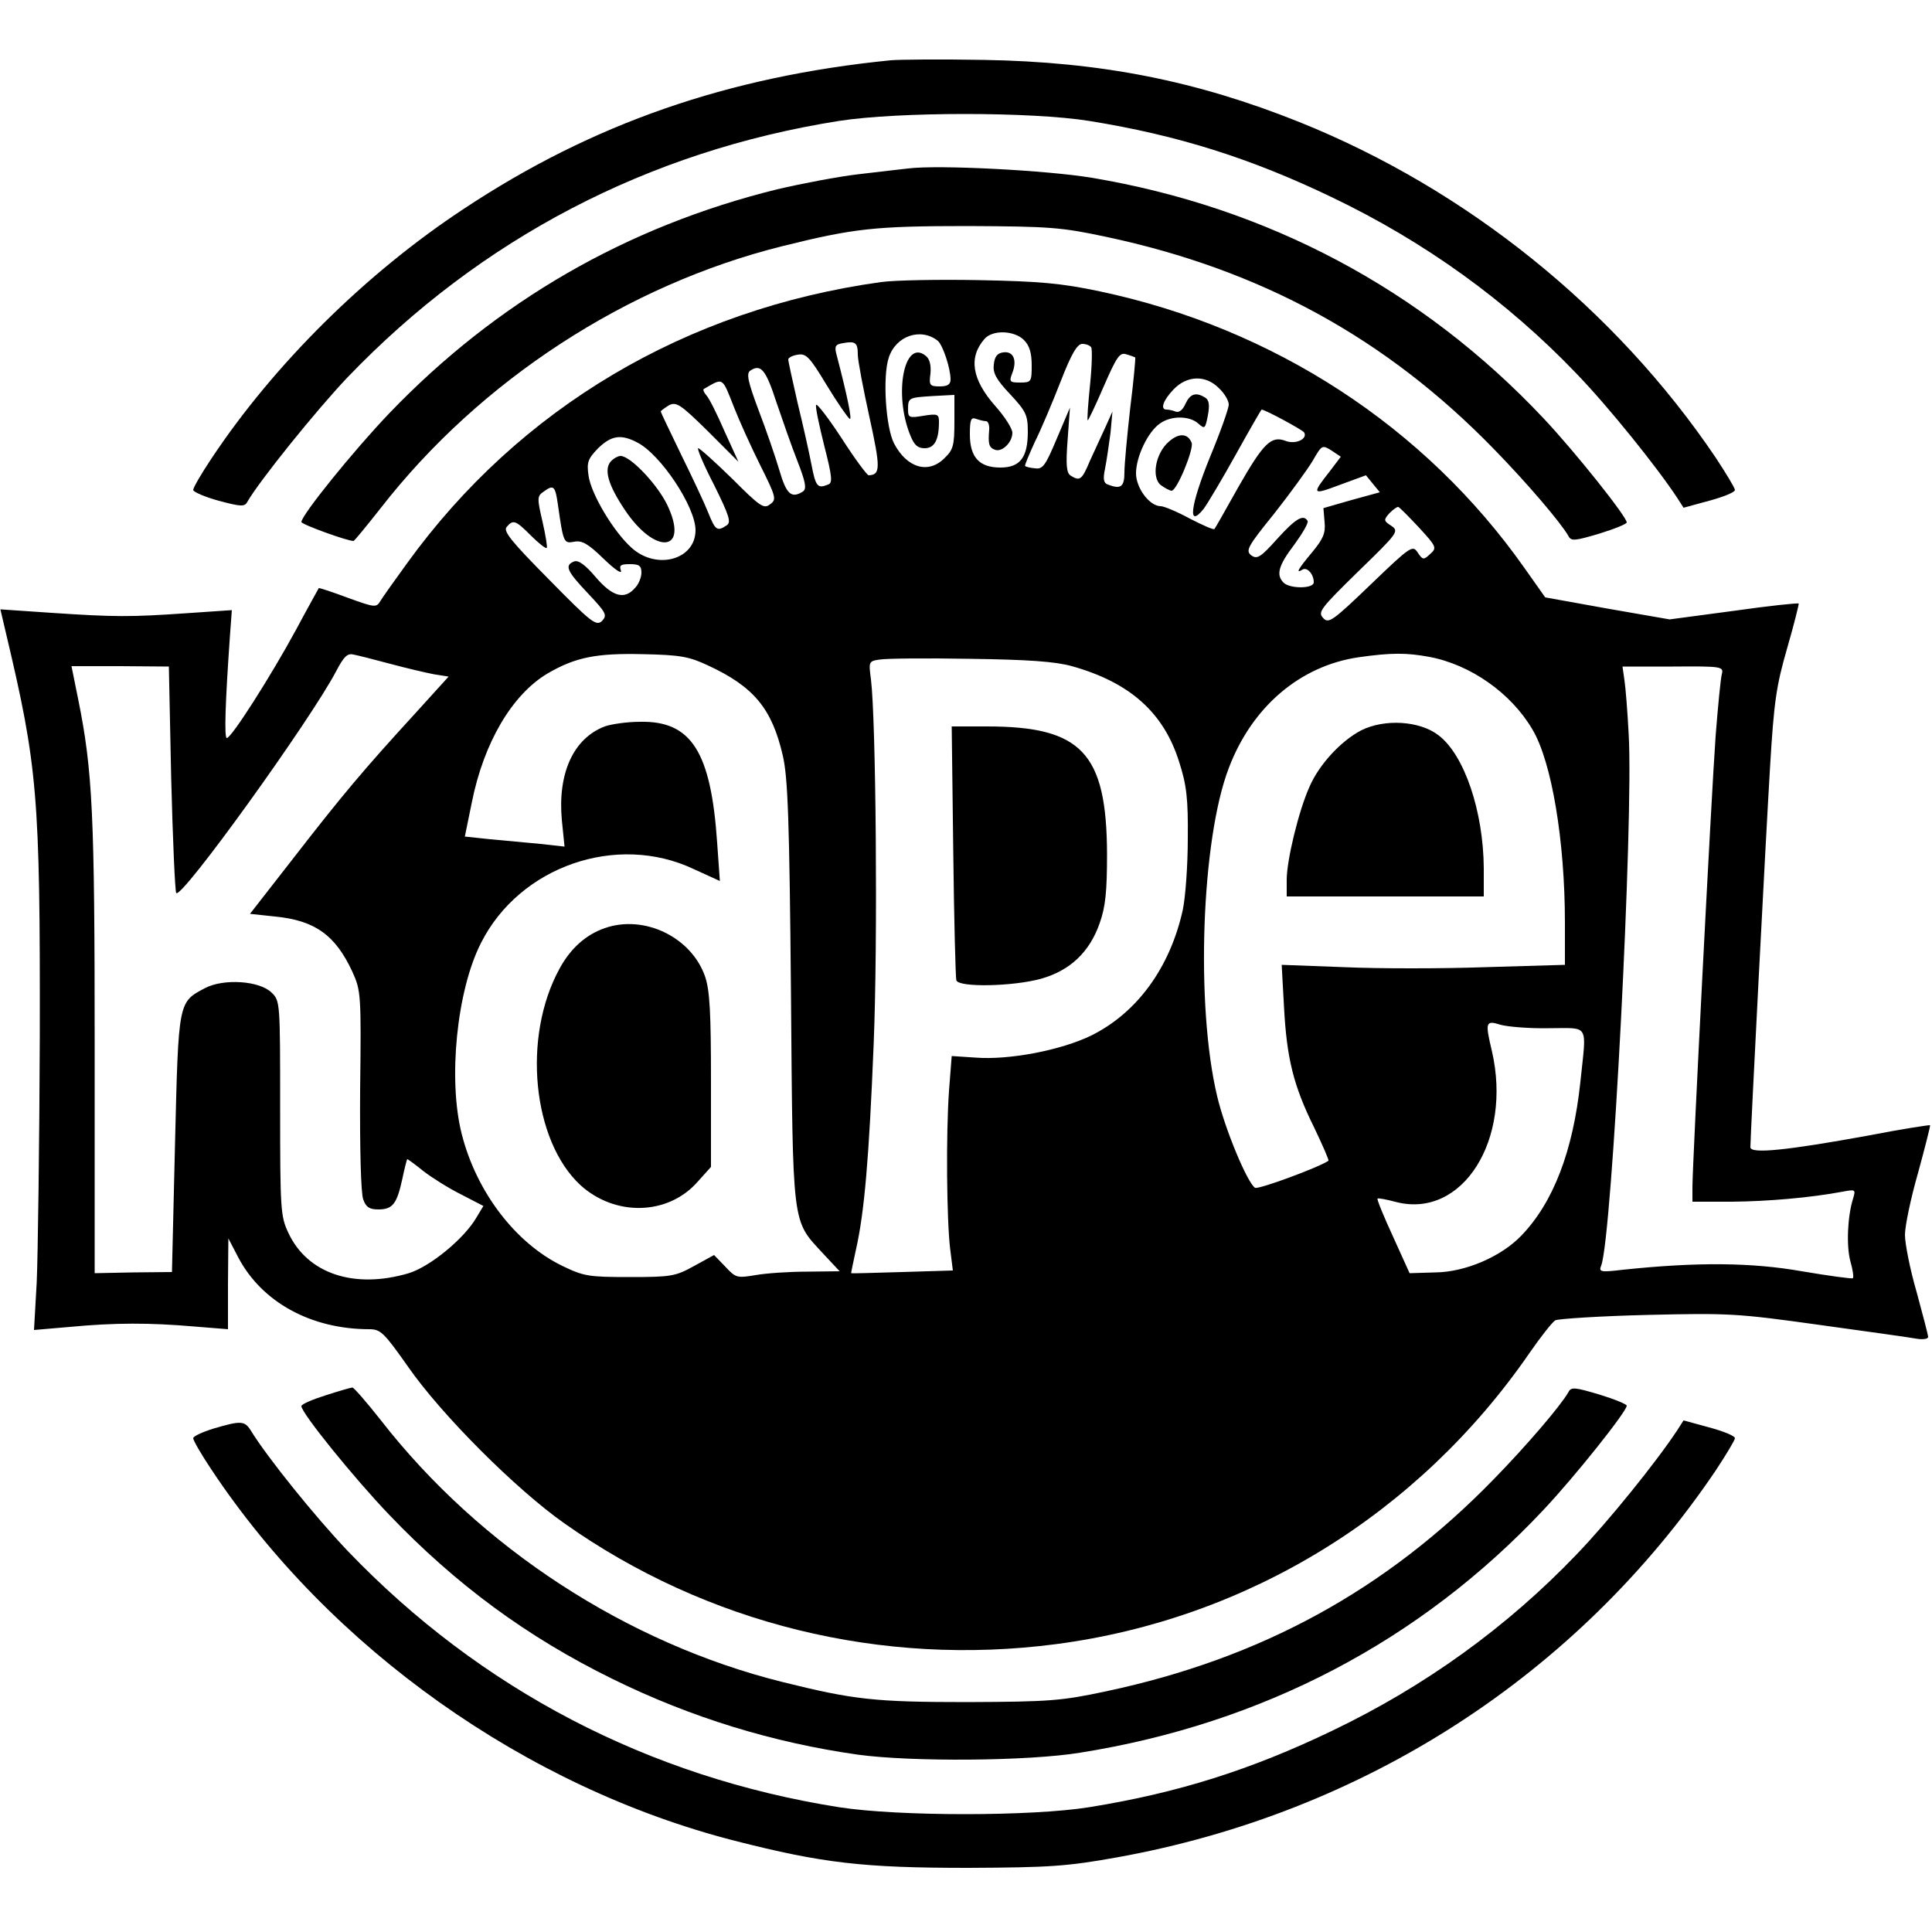
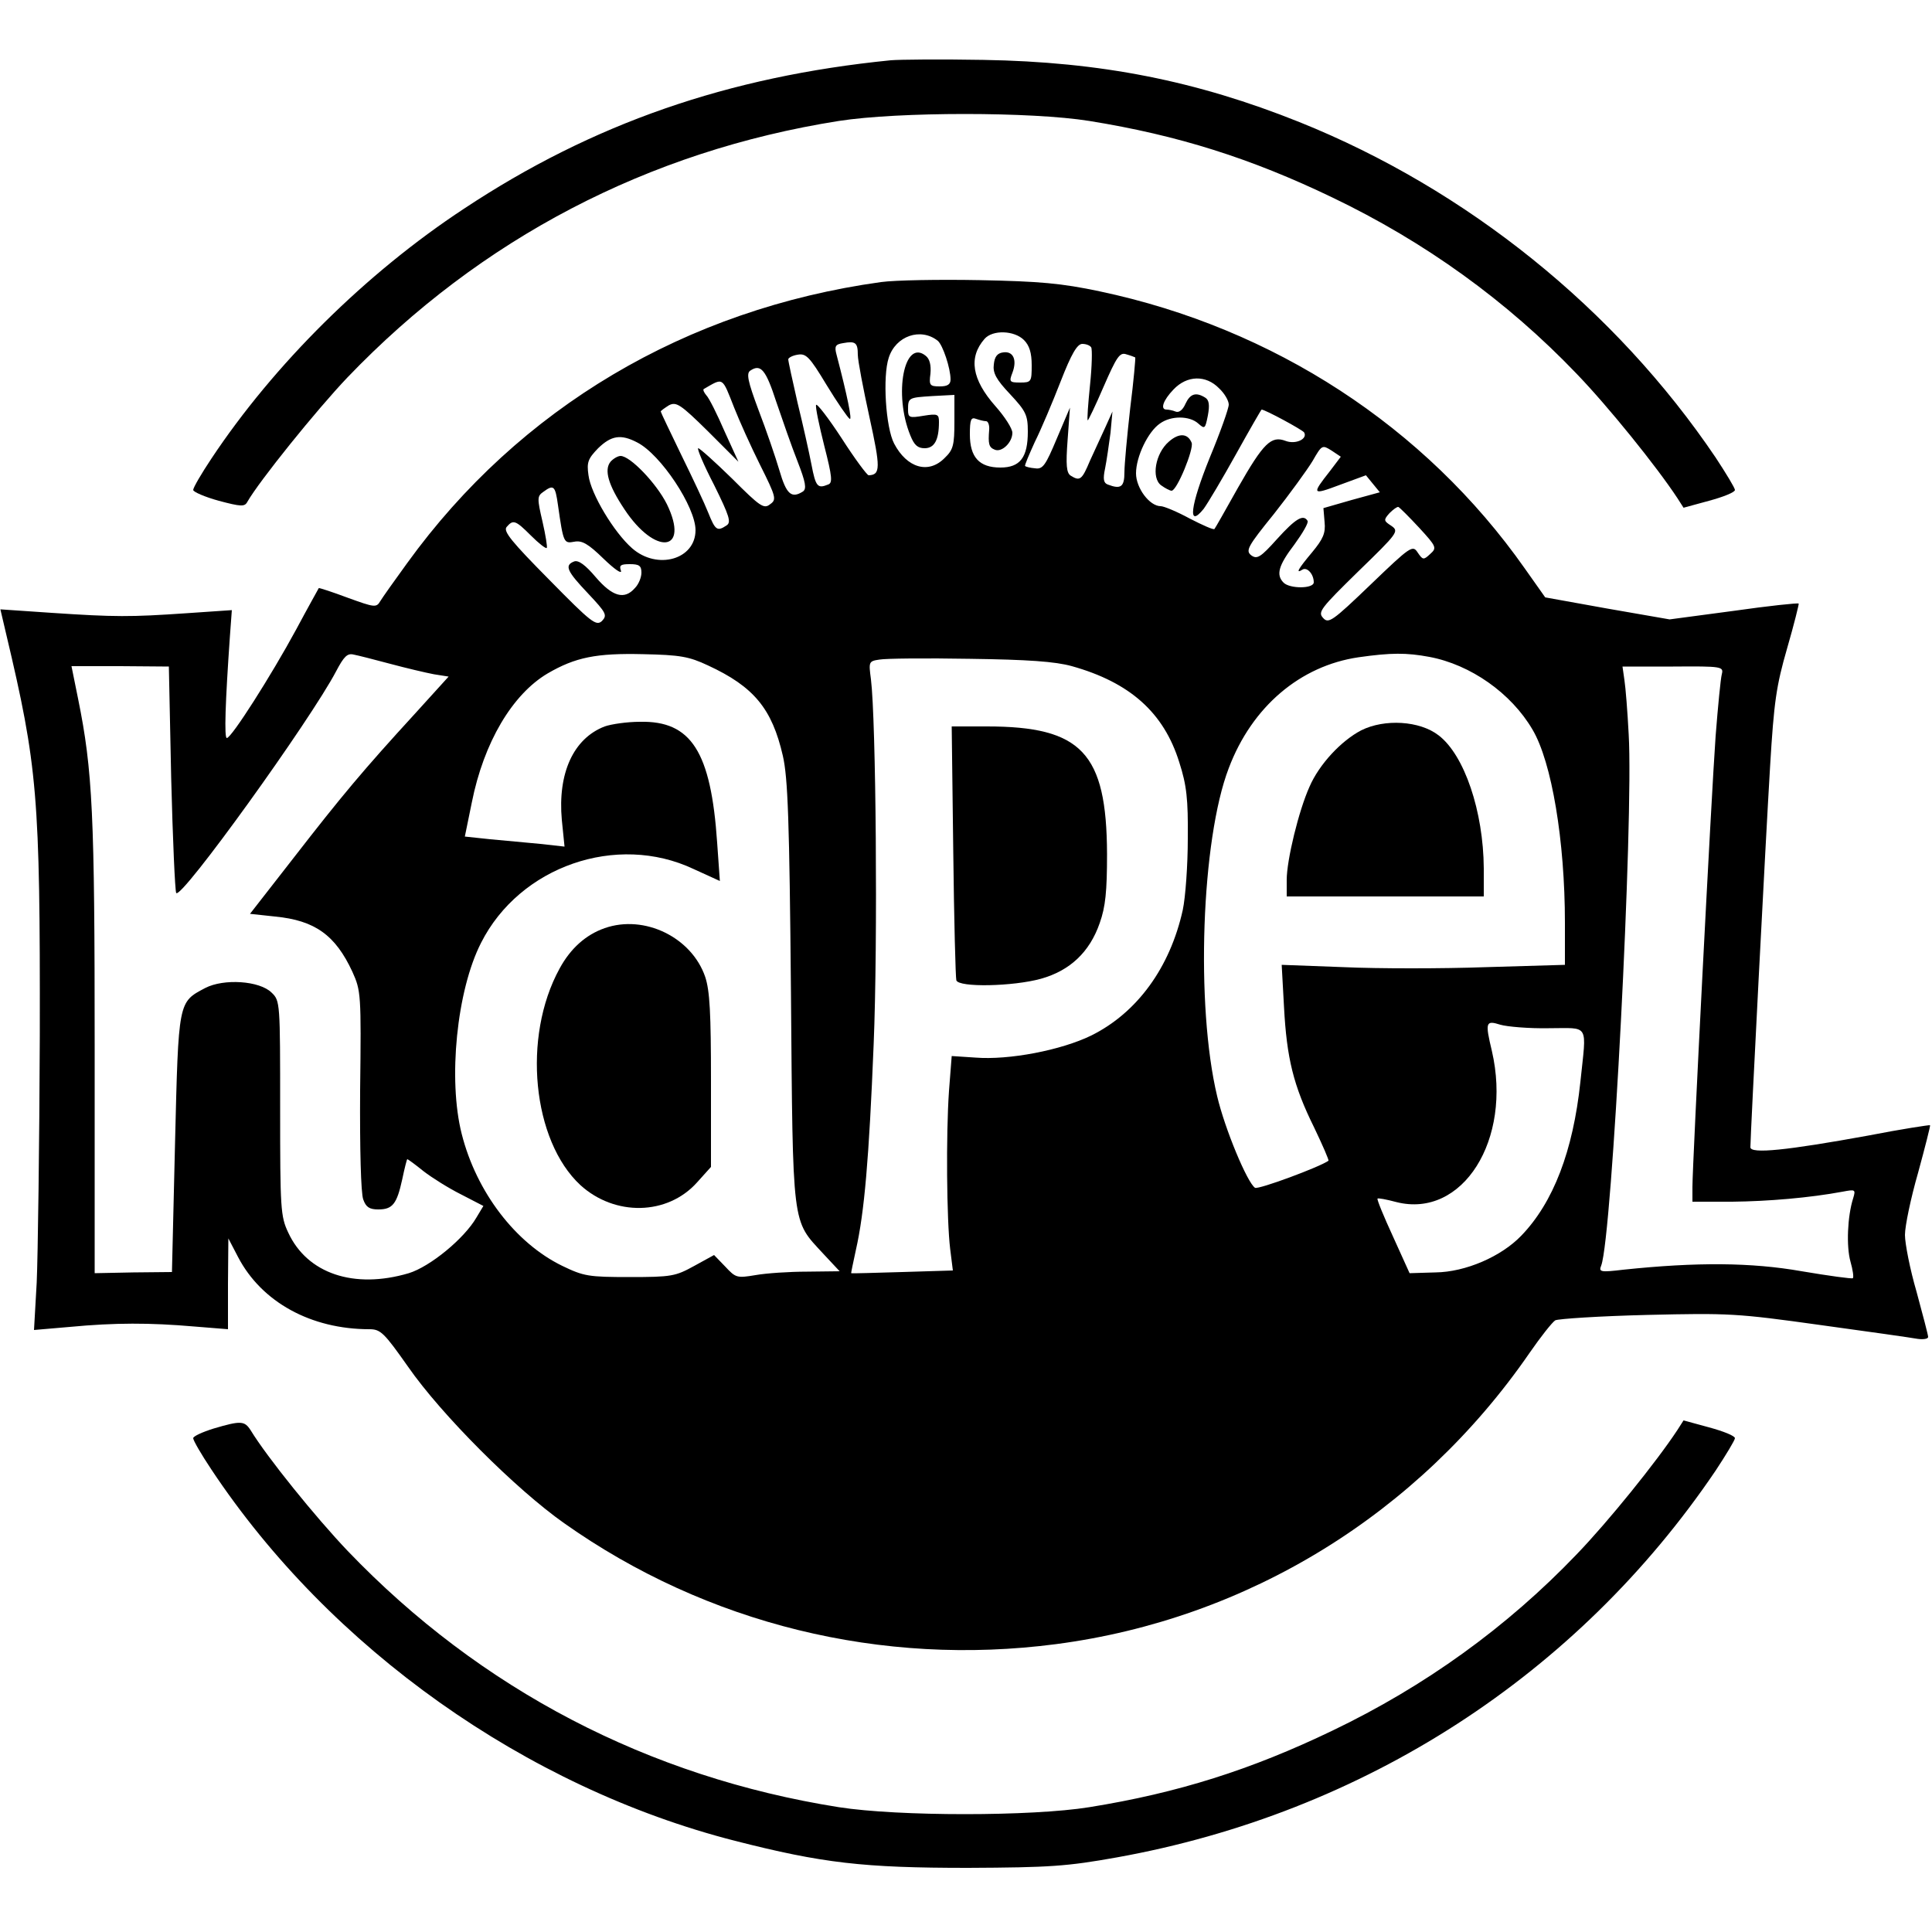
<svg xmlns="http://www.w3.org/2000/svg" version="1.0" width="500pt" height="500pt" viewBox="0 0 500 500" preserveAspectRatio="xMidYMid meet">
  <g transform="translate(0,500) scale(0.1,-0.1)" fill="#000000" stroke="none">
    <path d="M2305 4844 c-421 -42 -772 -164 -1104 -384 -254 -167 -492 -403 -654 -647 -26 -39 -47 -75 -47 -81 0 -5 30 -18 66 -28 57 -15 67 -16 74 -3 30 53 179 238 259 322 344 359 778 586 1272 664 154 24 499 24 648 0 230 -37 419 -97 629 -198 240 -115 452 -268 632 -456 82 -85 207 -240 261 -322 l16 -25 66 18 c37 10 67 22 67 28 0 5 -23 43 -50 84 -260 385 -644 694 -1077 868 -267 107 -514 156 -818 161 -110 2 -218 1 -240 -1z" />
-     <path d="M2350 4564 c-19 -2 -77 -9 -129 -15 -52 -6 -146 -24 -210 -39 -389 -96 -726 -290 -1004 -580 -90 -94 -227 -263 -227 -281 0 -6 118 -49 135 -49 2 0 34 39 71 86 257 330 637 577 1039 677 185 46 239 52 480 52 211 -1 241 -3 358 -28 400 -85 724 -262 1003 -549 85 -87 173 -190 193 -225 7 -14 16 -13 80 6 39 12 71 25 71 29 -1 16 -134 183 -215 269 -314 334 -715 547 -1170 623 -114 19 -395 34 -475 24z" />
    <path d="M2280 4270 c-505 -70 -936 -326 -1226 -727 -32 -44 -64 -89 -70 -99 -10 -17 -15 -16 -84 9 -40 15 -74 26 -75 25 -1 -2 -28 -50 -59 -108 -64 -118 -167 -280 -179 -280 -7 0 -4 92 8 263 l5 68 -117 -8 c-146 -10 -185 -10 -350 1 l-132 9 15 -64 c81 -342 88 -417 87 -1039 -1 -283 -5 -571 -8 -639 l-7 -123 93 8 c116 11 207 11 322 1 l87 -7 0 117 1 118 25 -48 c61 -117 189 -187 340 -187 29 0 38 -9 100 -97 86 -124 279 -317 404 -405 369 -261 822 -372 1273 -313 496 65 938 337 1225 753 29 42 59 80 67 85 8 4 115 11 238 14 212 5 232 4 447 -26 124 -17 237 -33 253 -36 15 -2 27 0 27 5 0 5 -14 58 -30 117 -17 58 -30 125 -30 147 0 23 15 95 34 161 18 66 32 121 31 123 -1 1 -74 -10 -161 -27 -209 -38 -304 -48 -304 -30 0 30 40 805 51 986 10 167 16 208 44 305 18 62 31 115 30 116 -2 2 -78 -6 -169 -19 l-165 -22 -161 28 -161 29 -53 75 c-258 367 -650 622 -1100 717 -99 21 -156 26 -311 29 -104 2 -219 0 -255 -5z m147 -152 c13 -11 33 -71 33 -100 0 -13 -8 -18 -28 -18 -26 0 -28 3 -24 33 2 22 -2 38 -12 46 -56 46 -84 -99 -40 -206 10 -25 19 -33 37 -33 25 0 37 21 37 68 0 20 -3 22 -40 16 -36 -6 -40 -5 -40 15 0 32 1 32 63 36 l57 3 0 -69 c0 -61 -3 -73 -25 -94 -42 -43 -98 -26 -131 37 -22 42 -30 174 -14 222 18 57 83 79 127 44z m223 2 c14 -14 20 -33 20 -65 0 -43 -1 -45 -30 -45 -27 0 -29 2 -20 25 13 34 2 57 -24 53 -15 -2 -22 -11 -24 -31 -3 -22 6 -39 42 -77 41 -44 46 -54 46 -97 0 -67 -20 -93 -71 -93 -55 0 -79 27 -79 86 0 38 3 45 16 40 9 -3 20 -6 26 -6 5 0 9 -10 8 -22 -3 -37 -1 -46 15 -52 18 -7 45 19 45 44 0 11 -20 42 -44 69 -61 69 -70 126 -28 174 21 24 77 22 102 -3z m-430 -38 c0 -15 14 -88 30 -161 29 -132 29 -150 -2 -151 -4 0 -36 43 -70 96 -34 52 -64 91 -66 86 -2 -6 8 -53 21 -105 21 -82 22 -97 10 -101 -27 -11 -32 -6 -43 52 -6 31 -22 103 -36 160 -13 57 -24 107 -24 112 0 4 11 10 24 12 22 4 31 -5 75 -78 28 -46 55 -85 60 -88 7 -5 -6 59 -34 166 -6 22 -3 27 17 30 32 6 38 1 38 -30z m604 19 c3 -5 2 -49 -3 -97 -5 -49 -8 -90 -6 -92 1 -1 20 38 41 87 34 78 42 90 59 84 11 -3 21 -7 23 -8 1 -1 -4 -60 -13 -131 -8 -71 -15 -146 -15 -166 0 -38 -9 -45 -43 -32 -11 4 -13 14 -7 42 4 20 10 62 14 92 l5 55 -18 -40 c-10 -22 -28 -61 -40 -87 -21 -50 -26 -54 -50 -39 -11 7 -13 27 -8 93 l6 83 -34 -80 c-29 -69 -36 -80 -56 -77 -13 1 -24 4 -26 6 -2 1 10 29 25 62 16 32 46 103 67 157 28 72 43 97 56 97 10 0 20 -4 23 -9z m-815 -141 c16 -47 40 -116 55 -154 21 -54 24 -71 14 -78 -30 -19 -43 -7 -61 55 -10 34 -34 104 -54 156 -28 75 -32 95 -21 102 27 18 40 2 67 -81z m-109 -15 c13 -33 43 -100 67 -148 42 -84 43 -90 26 -102 -16 -13 -26 -6 -98 66 -44 43 -84 79 -88 79 -4 0 14 -43 41 -95 40 -81 45 -97 32 -105 -24 -16 -29 -12 -47 33 -9 23 -41 91 -70 150 -29 60 -53 110 -53 112 0 2 10 9 21 16 19 10 30 3 101 -67 l79 -79 -36 79 c-19 44 -40 86 -47 93 -6 7 -9 14 -7 16 52 30 47 33 79 -48z m1255 50 c14 -13 25 -32 25 -42 0 -10 -22 -72 -49 -137 -51 -126 -58 -185 -16 -133 11 15 49 79 84 142 35 63 65 115 66 115 9 0 105 -52 110 -59 10 -17 -22 -32 -48 -22 -37 14 -57 -5 -123 -121 -32 -57 -59 -105 -61 -107 -2 -3 -31 10 -64 27 -33 18 -67 32 -75 32 -29 0 -64 47 -64 85 0 43 31 108 62 129 29 21 77 20 99 0 17 -15 18 -14 25 21 5 27 3 40 -7 46 -24 15 -39 10 -51 -16 -7 -16 -17 -24 -26 -20 -7 3 -18 5 -23 5 -17 0 -9 24 18 52 35 37 84 38 118 3z m-1506 -140 c61 -31 151 -167 151 -227 0 -76 -99 -104 -164 -47 -47 41 -107 141 -113 189 -5 34 -1 43 25 70 34 33 59 37 101 15z m1793 -74 c-48 -61 -47 -63 25 -36 l68 25 18 -22 18 -22 -73 -20 -73 -21 3 -36 c3 -29 -4 -44 -32 -78 -37 -44 -44 -57 -25 -45 12 7 29 -12 29 -33 0 -17 -62 -17 -78 -1 -20 20 -14 44 28 99 21 29 37 56 34 61 -11 18 -31 6 -79 -47 -43 -48 -52 -53 -67 -42 -15 12 -9 23 59 107 41 52 86 114 100 137 24 42 25 42 49 27 l24 -16 -28 -37z m-1998 -88 c14 -98 15 -100 42 -95 20 4 36 -5 76 -44 28 -27 48 -41 45 -31 -5 14 -1 17 23 17 24 0 30 -4 30 -22 0 -12 -7 -30 -17 -40 -27 -31 -58 -22 -101 28 -27 32 -45 45 -56 41 -26 -10 -19 -25 36 -83 47 -50 50 -56 36 -71 -15 -14 -27 -5 -137 107 -97 98 -119 125 -110 136 17 20 23 18 63 -22 20 -20 39 -35 41 -32 2 2 -3 33 -11 68 -14 60 -14 66 2 77 27 20 31 16 38 -34z m2229 -59 c45 -49 46 -52 28 -68 -17 -16 -19 -15 -32 4 -13 20 -18 17 -122 -83 -99 -95 -109 -102 -123 -86 -14 15 -6 25 91 120 103 100 106 104 86 118 -20 13 -21 15 -5 33 10 10 20 17 23 16 4 -2 28 -26 54 -54z m-2663 -352 c41 -11 92 -23 113 -27 l38 -6 -88 -97 c-132 -144 -189 -212 -313 -372 l-113 -145 65 -7 c103 -10 156 -48 200 -143 22 -49 23 -57 20 -306 -1 -153 2 -267 8 -283 7 -20 16 -26 39 -26 37 0 48 14 62 78 6 29 12 52 13 52 2 0 21 -14 42 -31 22 -17 65 -44 97 -60 l58 -30 -18 -30 c-32 -55 -120 -127 -175 -144 -142 -42 -263 -1 -312 105 -20 42 -21 62 -21 322 0 273 0 278 -22 299 -31 31 -124 37 -172 12 -70 -37 -69 -32 -78 -401 l-8 -334 -100 -1 -100 -2 0 585 c0 602 -5 715 -43 902 l-17 84 126 0 126 -1 6 -288 c4 -159 10 -293 13 -298 12 -19 348 448 414 574 20 38 29 47 45 43 11 -2 54 -13 95 -24z m822 -4 c119 -55 166 -112 194 -234 13 -57 17 -165 21 -614 5 -613 2 -586 83 -674 l43 -46 -84 -1 c-46 0 -106 -4 -134 -9 -48 -8 -51 -7 -78 22 l-29 30 -51 -28 c-49 -27 -59 -29 -167 -29 -107 0 -119 2 -175 29 -121 59 -222 191 -260 341 -36 141 -13 372 50 495 100 198 351 285 550 191 l68 -31 -7 99 c-16 236 -67 316 -200 313 -33 0 -74 -6 -91 -12 -81 -31 -122 -121 -111 -242 l7 -69 -63 7 c-35 3 -93 9 -129 12 l-66 7 18 88 c31 156 105 280 196 334 72 42 126 53 248 50 95 -2 118 -6 167 -29z m1867 22 c107 -20 212 -94 267 -188 50 -84 84 -289 84 -500 l0 -109 -205 -6 c-113 -4 -278 -4 -367 0 l-161 6 6 -109 c7 -132 24 -203 78 -312 22 -46 39 -85 37 -86 -22 -16 -181 -75 -190 -70 -20 13 -78 152 -98 237 -56 234 -41 664 30 849 60 159 185 265 336 287 84 12 124 12 183 1z m-925 -24 c150 -42 238 -120 278 -249 19 -59 23 -95 22 -197 0 -69 -6 -152 -13 -185 -33 -149 -118 -266 -237 -325 -78 -38 -213 -64 -300 -57 l-61 4 -7 -90 c-8 -114 -6 -335 3 -409 l7 -56 -131 -4 c-71 -2 -131 -4 -132 -3 -1 0 5 27 12 60 22 97 34 236 46 532 11 265 6 840 -7 945 -6 45 -6 47 22 51 16 3 121 4 234 2 150 -2 221 -7 264 -19z m1682 -21 c-3 -11 -10 -83 -16 -160 -11 -152 -60 -1107 -60 -1167 l0 -38 103 0 c93 1 200 10 286 26 32 6 34 6 27 -17 -15 -47 -18 -125 -7 -164 6 -21 9 -41 6 -43 -2 -2 -61 6 -132 18 -130 23 -272 24 -462 4 -59 -7 -64 -6 -57 11 28 74 84 1152 71 1375 -3 58 -8 121 -11 140 l-5 35 131 0 c127 1 131 0 126 -20z m-448 -916 c107 0 98 15 82 -139 -19 -179 -70 -312 -153 -398 -52 -54 -144 -94 -222 -95 l-67 -2 -43 95 c-24 52 -42 96 -40 98 1 2 23 -2 49 -9 171 -43 300 161 247 391 -18 75 -16 80 22 68 17 -5 74 -10 125 -9z" />
    <path d="M3025 3857 c-35 -30 -46 -94 -20 -113 11 -8 23 -14 27 -14 14 0 58 108 52 124 -10 25 -33 26 -59 3z" />
    <path d="M1580 3805 c-17 -21 -6 -60 36 -123 80 -121 170 -111 110 13 -27 54 -95 125 -120 125 -7 0 -19 -7 -26 -15z" />
    <path d="M1565 2598 c-49 -17 -89 -53 -117 -105 -97 -177 -70 -445 54 -560 89 -81 225 -79 302 7 l36 40 0 223 c0 175 -3 233 -15 269 -35 102 -157 162 -260 126z" />
    <path d="M3523 3110 c-52 -27 -109 -88 -134 -146 -28 -62 -59 -190 -59 -241 l0 -43 255 0 255 0 0 73 c-1 147 -50 293 -117 344 -49 38 -140 43 -200 13z" />
    <path d="M2467 2798 c2 -178 6 -329 8 -335 6 -19 147 -16 219 4 75 21 126 69 152 144 15 42 19 82 19 179 -1 262 -66 330 -311 330 l-91 0 4 -322z" />
-     <path d="M843 1389 c-35 -11 -63 -23 -63 -28 0 -18 137 -187 227 -281 173 -181 358 -317 578 -425 203 -100 416 -165 635 -196 139 -19 440 -17 575 5 472 75 881 289 1200 629 81 86 214 253 215 269 0 4 -32 17 -71 29 -64 19 -73 20 -80 6 -20 -35 -108 -138 -193 -225 -279 -287 -603 -464 -1003 -549 -117 -25 -147 -27 -358 -28 -241 0 -295 6 -480 52 -402 100 -782 347 -1039 677 -37 47 -71 86 -74 85 -4 0 -35 -9 -69 -20z" />
    <path d="M553 1303 c-29 -9 -53 -20 -53 -25 0 -6 21 -42 47 -81 308 -464 815 -823 1355 -961 227 -58 333 -70 603 -70 213 1 256 4 385 27 640 115 1192 472 1550 1001 27 41 50 79 50 84 0 6 -30 18 -67 28 l-66 18 -16 -25 c-54 -82 -179 -237 -261 -322 -180 -188 -392 -341 -632 -456 -210 -101 -399 -161 -629 -198 -149 -24 -494 -24 -648 0 -493 78 -928 305 -1271 663 -83 87 -209 243 -251 312 -16 25 -25 26 -96 5z" />
  </g>
</svg>